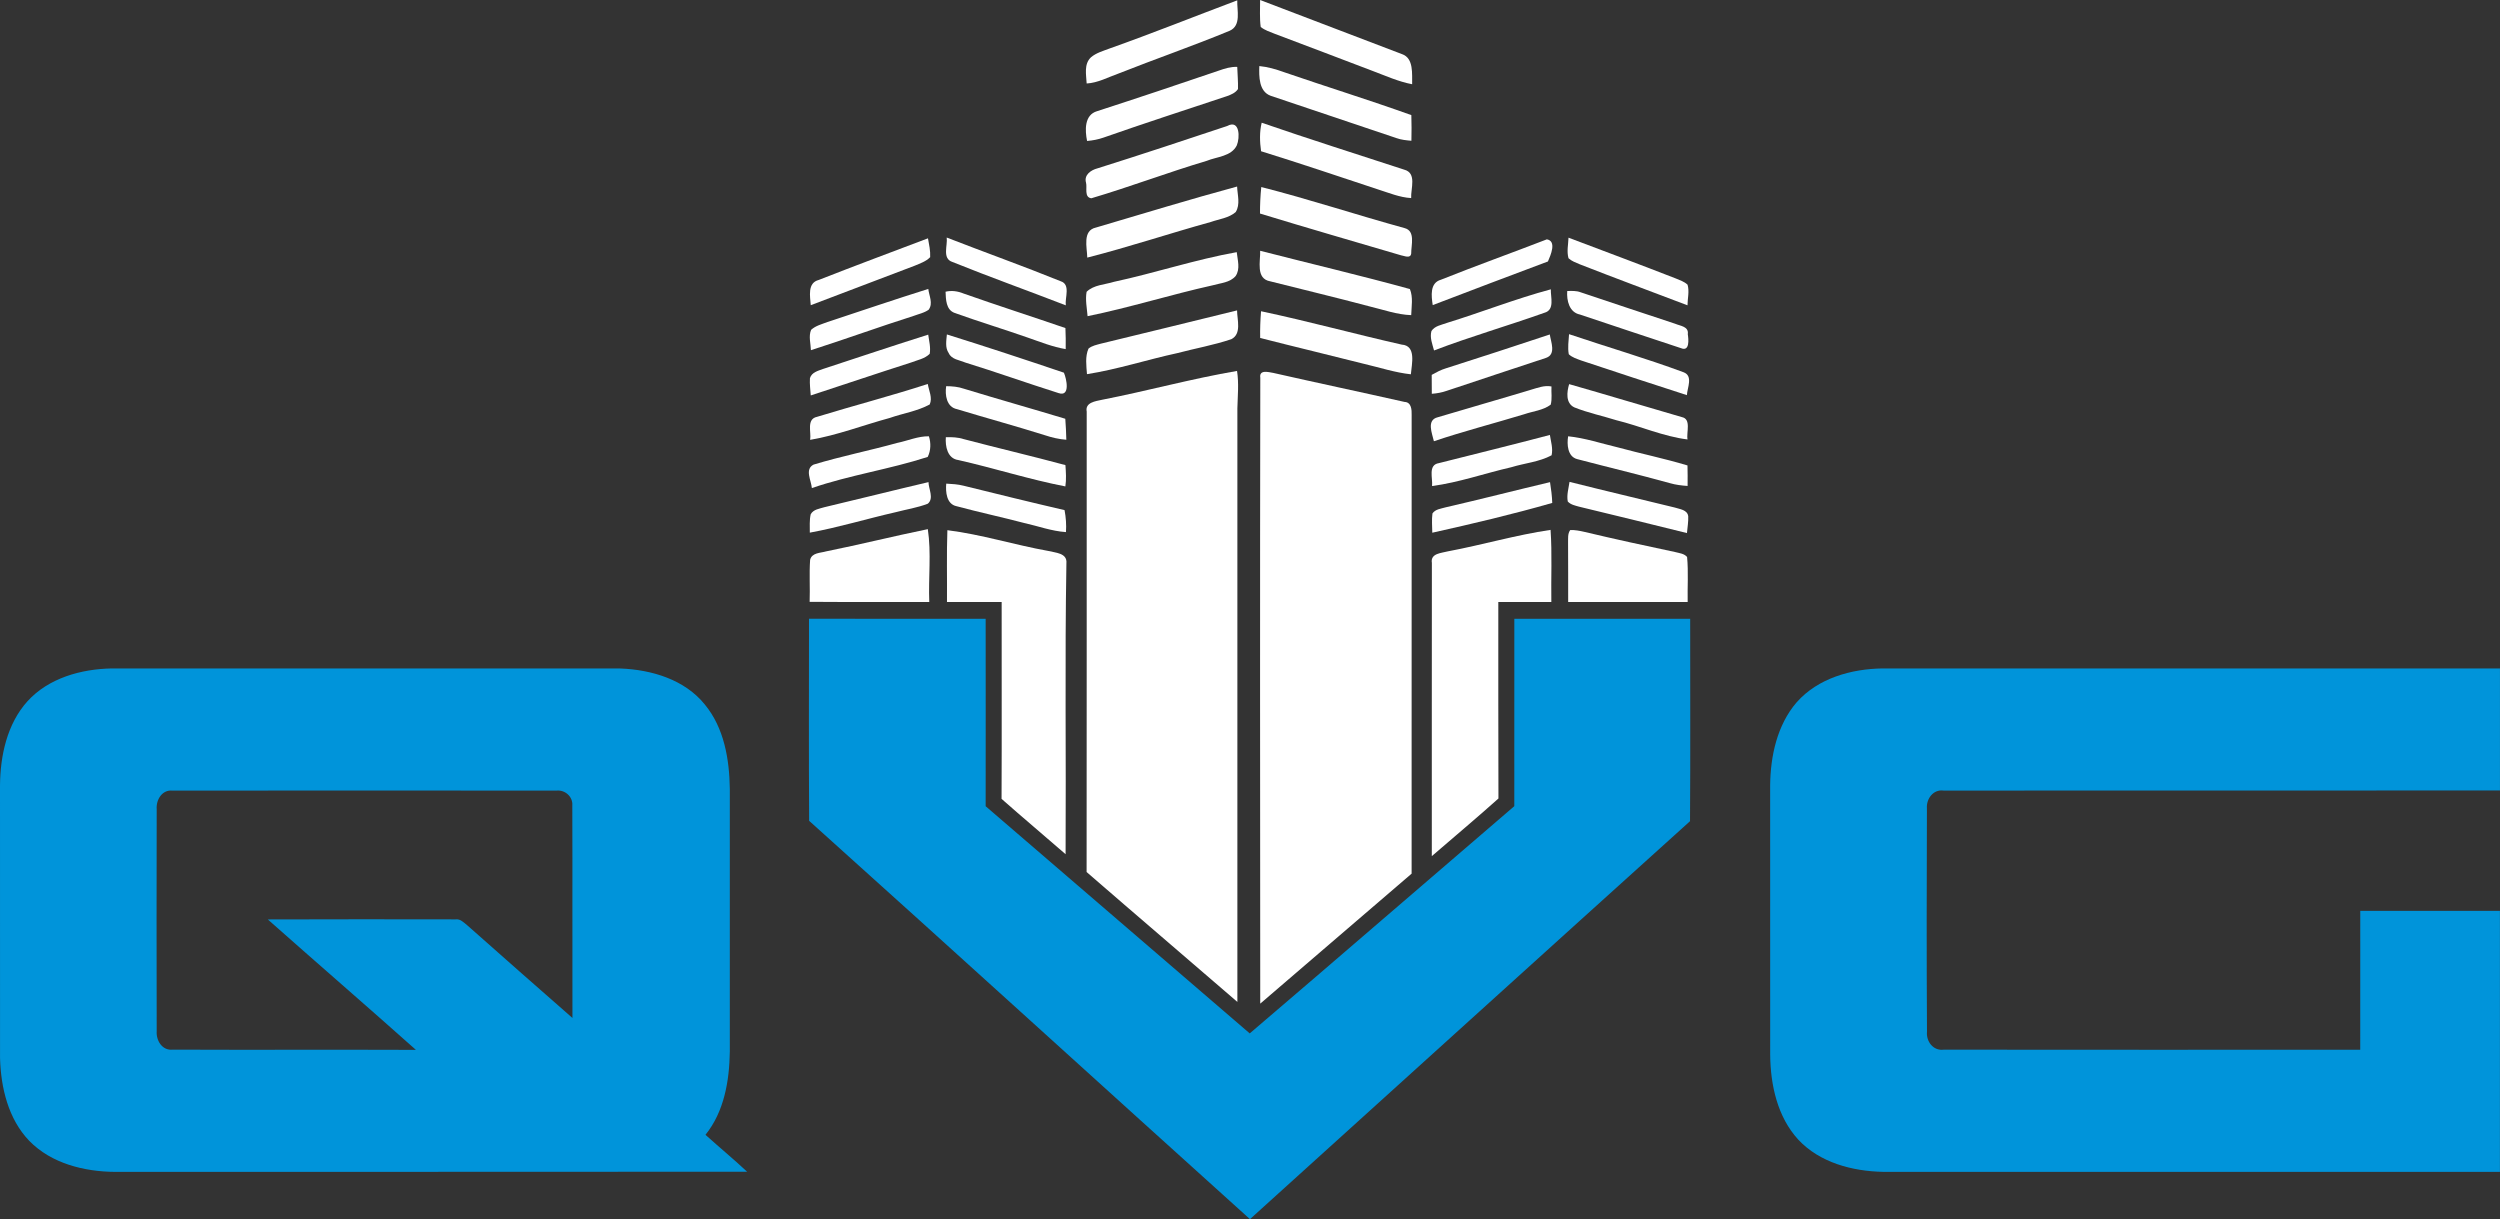
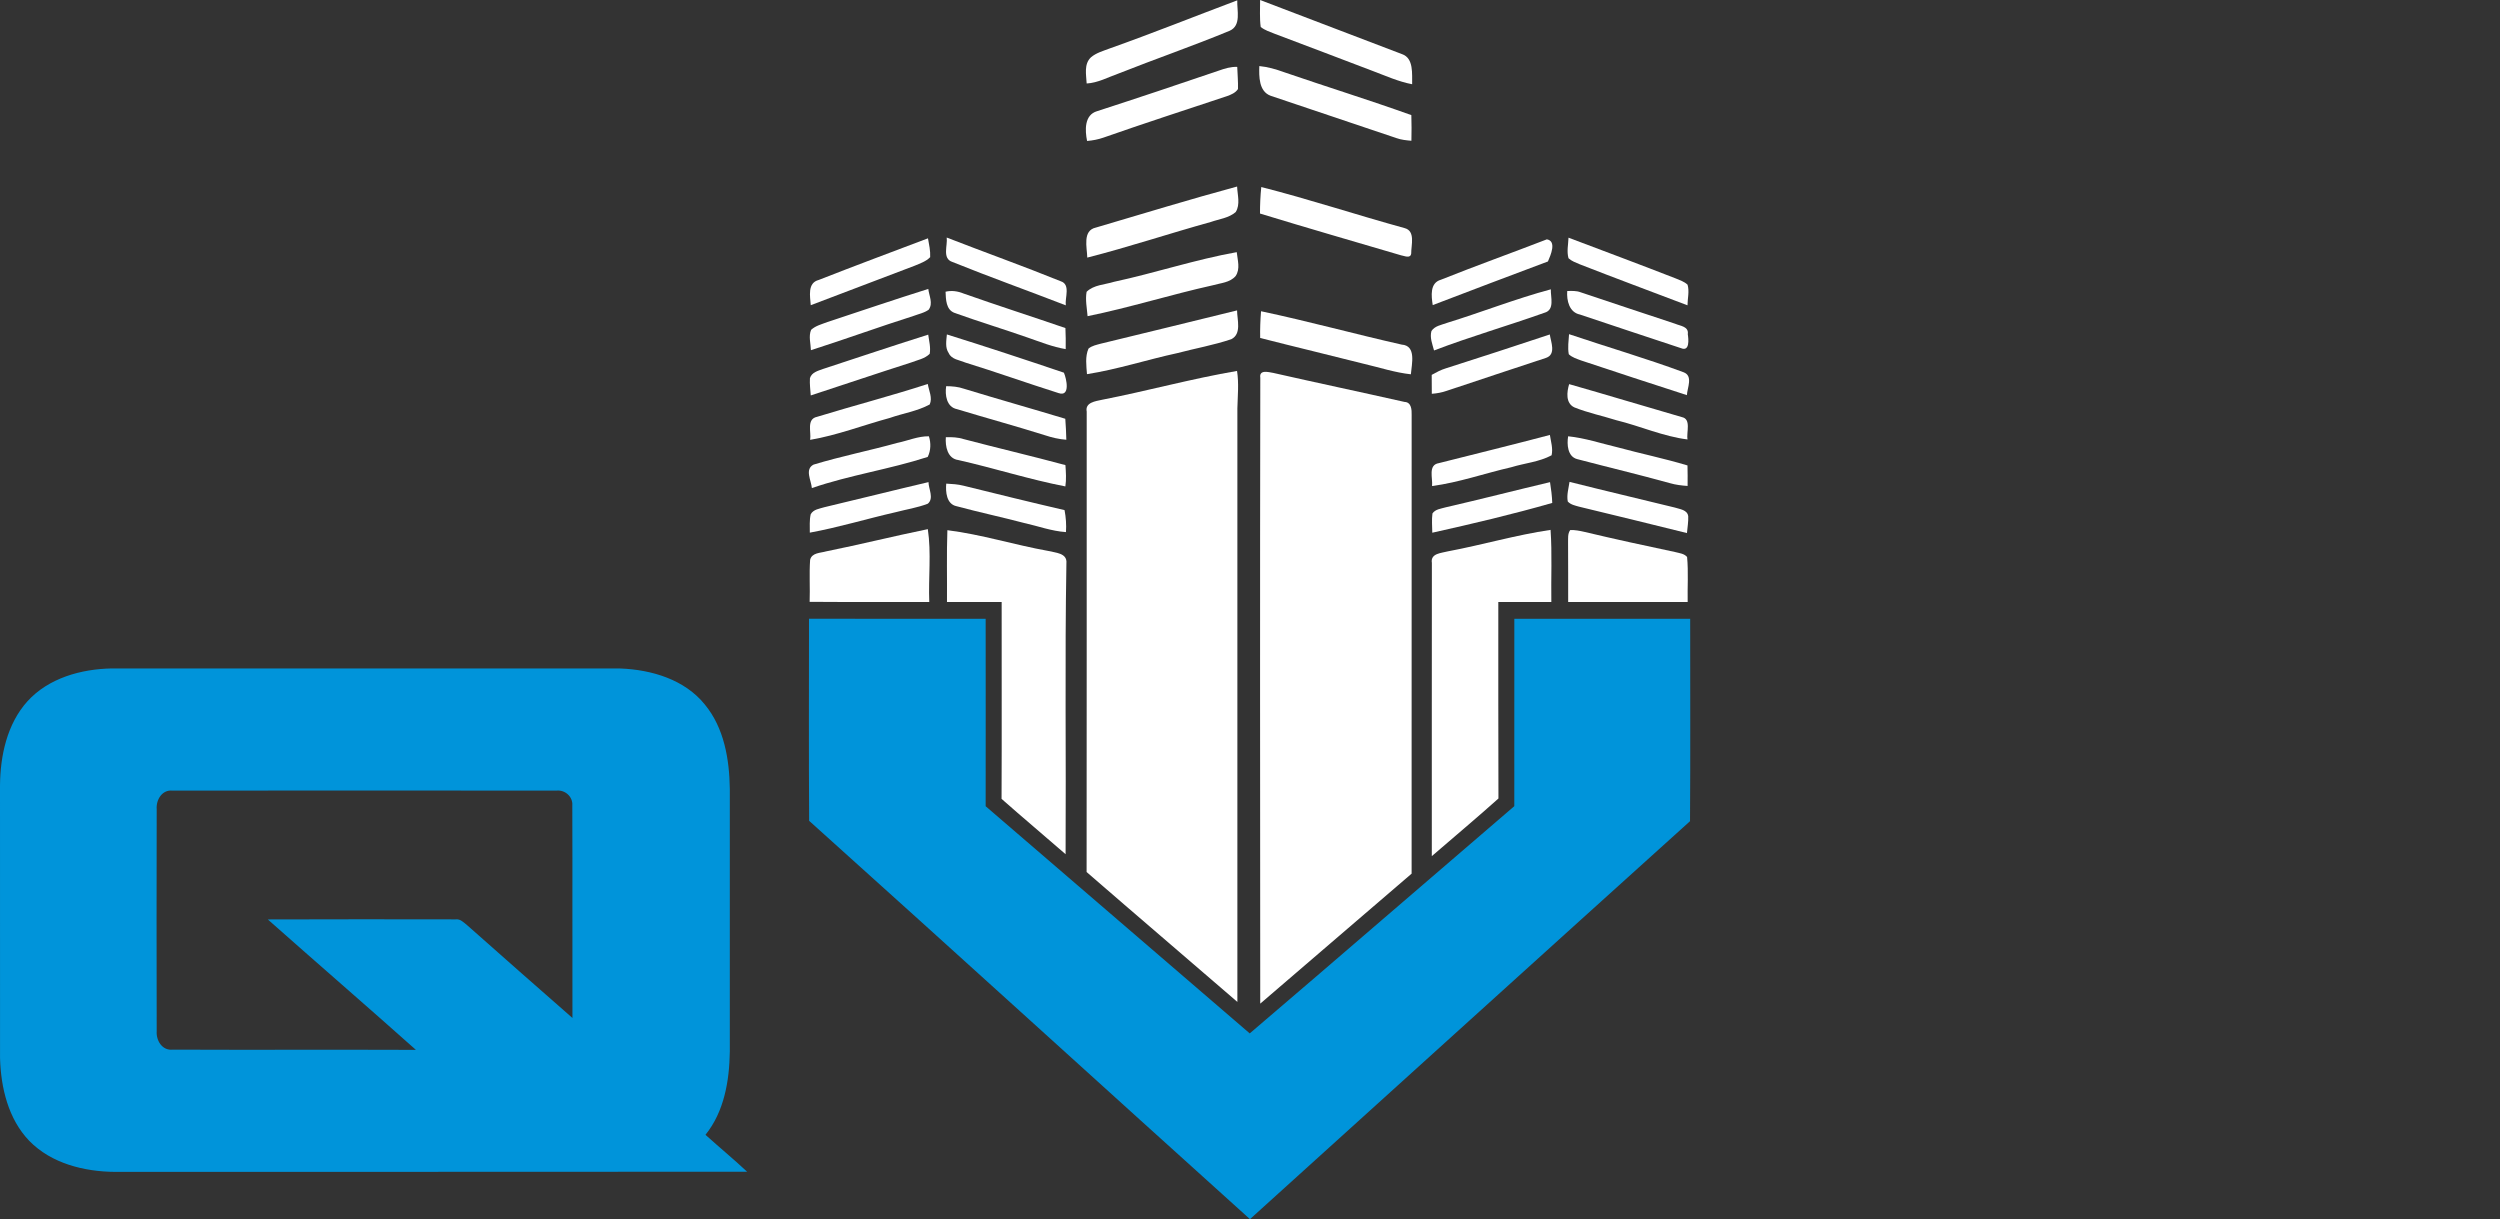
<svg xmlns="http://www.w3.org/2000/svg" id="Layer_1" data-name="Layer 1" viewBox="0 0 742.52 362.1">
  <rect x="0" y="0" width="742.52" height="362.1" fill="#333333" stroke="none" />
  <defs>
    <style>
      .cls-1 {
        fill: #fff;
      }

      .cls-2 {
        fill: #0094da;
      }
    </style>
  </defs>
  <g>
    <path class="cls-1" d="m329.43,14.45c12.78-4.53,25.36-9.58,38.05-14.35-.12,2.99,1.26,7.46-2.24,9.03-10.91,4.52-22.1,8.38-33.08,12.73-3.09,1.09-6.07,2.75-9.41,2.94-.13-2.6-.87-5.77,1.28-7.78,1.54-1.31,3.54-1.86,5.4-2.57Z" />
    <path class="cls-1" d="m374.26,0c14.05,5.37,28.11,10.69,42.16,16.08,3.53,1.21,2.93,5.96,3,8.94-4.11-.78-7.92-2.53-11.81-3.98-9.67-3.67-19.32-7.37-29-11-1.44-.57-2.95-1.06-4.17-2.02-.36-2.66-.17-5.35-.18-8.02Z" />
    <path class="cls-1" d="m362,20.97c1.76-.62,3.57-1.19,5.47-1.1.07,2.19.29,4.38.22,6.58-.76,1.14-2.06,1.67-3.29,2.11-12.23,4.07-24.5,8.04-36.66,12.31-1.57.55-3.22.86-4.87,1-.63-3.14-.87-7.72,2.97-8.85,12.08-3.91,24.13-7.95,36.16-12.05Z" />
    <path class="cls-1" d="m374.03,19.62c2.51.24,4.95.95,7.32,1.81,12.59,4.33,25.31,8.27,37.83,12.76.08,2.54.08,5.08.02,7.62-1.51-.13-3.02-.28-4.44-.79-12.46-4.18-24.93-8.38-37.38-12.58-3.5-1.29-3.46-5.74-3.35-8.82Z" />
-     <path class="cls-1" d="m364.49,37.42c3.79-2.05,3.81,3.48,2.85,5.76-1.62,3.3-5.92,3.35-8.93,4.59-11.51,3.43-22.76,7.71-34.28,11.12-2.19-.29-1.18-3.17-1.57-4.63-.67-2.31,1.47-3.77,3.41-4.26,12.88-4.05,25.7-8.31,38.52-12.58Z" />
-     <path class="cls-1" d="m374.55,44.92c-.4-2.82-.49-5.69.18-8.47,14.04,4.84,28.21,9.33,42.33,13.94,3.83,1,1.91,5.65,2.07,8.44-3.41-.19-6.58-1.54-9.79-2.55-11.58-3.83-23.14-7.75-34.79-11.36Z" />
    <path class="cls-1" d="m374.61,55.55c14.3,3.64,28.34,8.29,42.57,12.2,3.29.85,1.93,5.09,1.96,7.55-.22,1.62-2.1.66-3.05.52-13.96-4.11-27.94-8.14-41.86-12.4,0-2.63.11-5.26.38-7.87Z" />
    <path class="cls-1" d="m325.52,67.58c13.95-4.11,27.87-8.38,41.91-12.18.1,2.49,1.01,5.31-.42,7.59-2.04,1.77-4.89,2.06-7.36,2.93-12.27,3.4-24.38,7.45-36.72,10.59-.06-2.99-1.51-8.06,2.59-8.93Z" />
    <path class="cls-1" d="m465.86,76.7c-.57-2-.07-4.09,0-6.11,10.62,4.02,21.27,7.98,31.85,12.11,1.2.52,2.53.92,3.51,1.86.58,1.98,0,4.08-.02,6.12-10.7-4.07-21.44-8.05-32.09-12.22-1.14-.49-2.35-.92-3.25-1.76Z" />
    <path class="cls-1" d="m243.17,83.15c10.77-4.23,21.62-8.27,32.45-12.37.32,1.85.75,3.7.65,5.6-1.24,1.29-3,1.85-4.6,2.54-10.3,3.9-20.59,7.81-30.87,11.73-.18-2.62-1.06-6.62,2.37-7.5Z" />
    <path class="cls-1" d="m281.18,70.55c11.26,4.39,22.65,8.44,33.85,12.98,3.01.94,1.22,4.87,1.52,7.16-11.21-4.34-22.53-8.39-33.67-12.88-3.12-1.02-1.38-4.91-1.7-7.26Z" />
    <path class="cls-1" d="m427.97,83.08c10.42-4.16,21-7.95,31.46-11.99,2.98.51,1.13,4.69.32,6.57-11.43,4.25-22.82,8.63-34.22,12.96-.4-2.67-.93-6.59,2.44-7.54Z" />
    <path class="cls-1" d="m330.83,83.71c12.23-2.63,24.17-6.62,36.49-8.82.24,2.31,1.12,4.99-.33,7.09-1.67,1.98-4.47,2.07-6.78,2.75-12.47,2.77-24.68,6.63-37.19,9.18-.19-2.4-.72-4.85-.29-7.24,2.12-2.09,5.39-2.11,8.1-2.96Z" />
-     <path class="cls-1" d="m374.28,74.48c14.82,3.81,29.73,7.31,44.47,11.37,1,2.44.47,5.19.39,7.75-4.27-.15-8.31-1.63-12.42-2.61-9.78-2.6-19.62-4.95-29.43-7.43-4.4-.75-2.9-5.99-3.01-9.08Z" />
    <path class="cls-1" d="m245.77,95.64c9.97-3.29,19.91-6.68,29.94-9.83.22,2.03,1.51,4.31.1,6.19-1.31.94-2.93,1.25-4.41,1.81-10.23,3.25-20.32,6.93-30.55,10.2-.06-2-.75-4.14.06-6.05,1.34-1.23,3.19-1.67,4.86-2.32Z" />
    <path class="cls-1" d="m280.84,86.64c1.81-.43,3.64-.16,5.35.54,10.04,3.55,20.19,6.79,30.25,10.26.08,2.08.13,4.16.08,6.25-3.87-.64-7.52-2.13-11.21-3.4-7.22-2.53-14.56-4.75-21.76-7.34-2.61-.93-2.61-4.03-2.71-6.31Z" />
    <path class="cls-1" d="m429.64,95.94c10.37-3.19,20.49-7.2,30.97-10.01-.09,2.35,1.25,6.11-1.92,6.97-10.87,3.87-21.99,7.07-32.77,11.19-.49-1.88-1.31-3.81-.77-5.77.99-1.53,2.91-1.79,4.49-2.38Z" />
    <path class="cls-1" d="m465.48,86.44c1.32-.04,2.69-.12,3.98.37,9.35,3.11,18.69,6.27,28.06,9.34,1.53.67,4.11.79,3.77,3.11.23,1.5.63,5.28-2.04,4.14-10.02-3.26-19.99-6.67-29.99-9.98-3.2-.64-3.99-4.2-3.78-6.98Z" />
    <path class="cls-1" d="m326.96,102.07c13.49-3.28,26.98-6.55,40.46-9.88.01,2.76,1.42,6.97-1.7,8.55-5.24,1.77-10.71,2.73-16.05,4.14-8.97,1.94-17.76,4.83-26.83,6.25-.18-2.52-.59-5.21.45-7.59,1.03-.87,2.4-1.11,3.67-1.47Z" />
    <path class="cls-1" d="m374.54,92.44c14,2.96,27.81,6.76,41.77,9.91,4.43.3,2.97,5.81,2.73,8.82-4.7-.51-9.2-2-13.78-3.07-10.31-2.62-20.67-5.08-30.98-7.72-.05-2.66.05-5.31.26-7.94Z" />
    <path class="cls-1" d="m244.55,109.55c10.37-3.4,20.73-6.88,31.14-10.16.25,1.88.78,3.79.44,5.7-1.49,1.49-3.68,1.85-5.57,2.59-9.95,3.18-19.83,6.53-29.76,9.77-.12-1.71-.35-3.42-.24-5.12.51-1.78,2.48-2.21,3.99-2.78Z" />
    <path class="cls-1" d="m281.23,99.33c11.63,3.63,23.22,7.46,34.76,11.36.79,1.82,1.97,7.27-1.59,6.06-9.28-2.93-18.45-6.22-27.75-9.09-1.69-.73-4-.88-4.86-2.76-1.15-1.67-.71-3.71-.56-5.57Z" />
    <path class="cls-1" d="m429.43,109.4c10.31-3.29,20.6-6.64,30.87-10.06.33,2.23,1.93,5.88-1.08,6.94-9.84,3.23-19.67,6.52-29.51,9.79-1.44.51-2.94.78-4.45.89-.02-1.88-.02-3.75-.03-5.62,1.34-.75,2.71-1.49,4.2-1.94Z" />
    <path class="cls-1" d="m466.02,99.25c11.32,3.82,22.81,7.16,34.01,11.31,2.91,1.08,1.1,4.61.99,6.8-10.49-3.36-20.95-6.84-31.41-10.3-1.29-.49-2.66-.89-3.67-1.85-.36-1.98-.05-3.99.08-5.96Z" />
    <path class="cls-1" d="m327.34,118.73c13.4-2.61,26.61-6.27,40.07-8.56.58,3.69.19,7.41.1,11.11v176.3c-14.91-12.88-29.9-25.66-44.78-38.58.07-45.58,0-91.16.03-136.74-.54-2.76,2.65-3.1,4.58-3.53Z" />
    <path class="cls-1" d="m374.32,112.2c-.39-2.47,2.35-1.7,3.82-1.45,12.99,2.95,26.03,5.7,39.03,8.63,2.02.06,2.15,2.34,2.1,3.88-.03,45.4-.01,90.81-.01,136.22-15.02,12.84-29.95,25.77-44.96,38.61-.04-61.96-.1-123.93.02-185.89Z" />
    <path class="cls-1" d="m242.67,123.8c10.93-3.35,22.01-6.22,32.89-9.76.31,1.99,1.47,4.11.57,6.09-3.68,2-7.93,2.62-11.85,4-7.89,2.14-15.6,5.14-23.66,6.51.38-2.26-1.17-6.18,2.05-6.84Z" />
    <path class="cls-1" d="m466.05,114.09c11.17,3.18,22.28,6.56,33.44,9.78,2.93.56,1.32,4.54,1.72,6.65-7.26-.9-14.05-3.98-21.14-5.71-4.15-1.31-8.45-2.19-12.49-3.82-2.64-1.26-2.22-4.6-1.53-6.9Z" />
    <path class="cls-1" d="m281.02,114.7c1.78.01,3.58.16,5.29.76,10,3.06,20.08,5.89,30.09,8.92.14,2.07.28,4.14.31,6.23-2.2-.15-4.32-.67-6.39-1.35-8.65-2.72-17.4-5.1-26.06-7.73-3.14-.62-3.63-4.21-3.24-6.83Z" />
-     <path class="cls-1" d="m454.66,115.77c2-.57,4.01-1.4,6.14-.99-.1,1.79.25,3.65-.23,5.41-2.26,1.7-5.25,1.93-7.86,2.84-8.93,2.71-17.98,5.04-26.83,8.02-.52-2.34-2.29-6.31,1.17-7.13,9.19-2.76,18.43-5.36,27.61-8.15Z" />
    <path class="cls-1" d="m266.47,131.55c3.14-.64,6.18-2.02,9.42-1.97.64,1.98.59,4.25-.35,6.13-11.29,3.67-23.17,5.39-34.41,9.25-.18-2.25-2.19-5.6.51-6.97,8.17-2.48,16.59-4.15,24.83-6.44Z" />
    <path class="cls-1" d="m427.37,137.55c10.98-2.78,22-5.47,32.96-8.37.3,1.99.96,4.01.51,6.04-3.68,1.99-8.01,2.33-11.97,3.55-7.86,1.8-15.55,4.53-23.54,5.59.26-2.32-1.28-6.29,2.04-6.81Z" />
    <path class="cls-1" d="m280.92,129.85c1.78-.04,3.59.01,5.31.57,10.05,2.65,20.18,5.01,30.21,7.72.15,2.1.3,4.23-.02,6.33-10.7-2.07-21.14-5.43-31.78-7.83-3.26-.43-3.92-4.09-3.72-6.79Z" />
    <path class="cls-1" d="m468.4,136.35c-2.83-.77-3.05-4.37-2.65-6.77,5.02.51,9.83,2.13,14.73,3.29,6.88,1.87,13.88,3.31,20.72,5.37.04,2.02.06,4.06.03,6.09-1.77-.12-3.53-.33-5.22-.82-9.16-2.54-18.42-4.74-27.61-7.16Z" />
    <path class="cls-1" d="m244.82,150.65c10.33-2.44,20.62-5.04,30.95-7.46.02,2.05,1.69,4.8-.2,6.41-3.08,1.2-6.39,1.69-9.57,2.53-8.52,1.94-16.89,4.5-25.48,6.07.02-1.83-.15-3.69.27-5.47.8-1.46,2.6-1.63,4.03-2.08Z" />
    <path class="cls-1" d="m429.37,150.68c10.36-2.38,20.65-5.03,31-7.48.32,2.04.59,4.09.66,6.17-11.76,3.38-23.69,6.19-35.63,8.85-.02-1.9-.21-3.83.05-5.72.87-1.29,2.55-1.41,3.92-1.82Z" />
    <path class="cls-1" d="m465.64,148.95c-.37-1.96.25-3.91.52-5.83,10.4,2.62,20.84,5.07,31.25,7.62,1.47.49,3.78.65,4.01,2.61.07,1.66-.24,3.32-.38,4.98-10.68-2.62-21.34-5.3-32.03-7.84-1.2-.34-2.51-.59-3.37-1.54Z" />
    <path class="cls-1" d="m281.04,143.64c1.72.09,3.45.19,5.14.62,9.99,2.47,19.98,4.93,30,7.25.41,2.15.57,4.34.42,6.53-4.28-.29-8.32-1.8-12.47-2.72-6.66-1.75-13.41-3.19-20.05-4.98-2.97-.62-3.26-4.25-3.04-6.7Z" />
    <path class="cls-1" d="m245.38,163.76c10.1-2.03,20.1-4.54,30.19-6.6,1.07,7.12.14,14.44.43,21.64-11.85-.05-23.69.05-35.53-.05.15-4.15-.15-8.32.14-12.46.5-2.16,3.07-2.03,4.77-2.53Z" />
    <path class="cls-1" d="m281.38,157.47c10.12,1.26,19.93,4.37,29.98,6.17,2.11.55,5.68.58,5.37,3.67-.49,28.79-.07,57.6-.24,86.4-6.32-5.5-12.74-10.89-19.02-16.44.09-19.49.01-38.98.03-58.47-5.41-.02-10.83-.01-16.24-.01.06-7.11-.13-14.22.12-21.32Z" />
    <path class="cls-1" d="m466.37,157.43c1.39-.06,2.79.22,4.16.53,8.98,2.14,18.01,4.1,27.04,6.01,1.21.33,2.64.42,3.51,1.47.42,4.44.08,8.91.17,13.36-11.83-.02-23.66,0-35.49-.01-.01-5.85.01-11.7-.03-17.55.05-1.28-.18-2.7.64-3.81Z" />
    <path class="cls-1" d="m430.11,163.74c10.18-1.91,20.17-4.86,30.42-6.36.49,7.12.11,14.27.23,21.41-5.25,0-10.5-.01-15.75.01.02,19.45-.04,38.9.04,58.36-6.49,5.83-13.2,11.4-19.79,17.12.02-29.03-.03-58.06.02-87.08-.49-2.91,2.89-2.92,4.83-3.46Z" />
  </g>
  <g>
    <path class="cls-2" d="m240.28,183.77c17.49.04,34.98,0,52.47.02.01,18.56.03,37.11,0,55.67,26.13,22.51,52.29,44.98,78.43,67.47,26.26-22.41,52.36-45.02,78.58-67.49,0-18.55-.02-37.1.01-55.65,17.41-.01,34.82.01,52.23-.01-.01,20.04.09,40.08-.05,60.12-43.62,39.34-87.13,78.81-130.7,118.2-43.7-39.38-87.18-79-130.93-118.31-.12-20-.05-40.01-.04-60.02Z" />
    <path class="cls-2" d="m8.14,208.3c6.3-6.94,15.97-9.6,25.07-9.77,50.37.02,100.73-.01,151.1.02,9.19.36,19.05,3.27,25.02,10.69,5.76,6.96,7.31,16.31,7.43,25.09v78.01c-.13,8.64-1.65,17.79-7.23,24.71,4.09,3.69,8.34,7.2,12.37,10.96-62.56.08-125.12,0-187.68.05-9.18-.06-18.97-2.47-25.55-9.24C2.44,332.32.27,323.06.01,314.31c-.02-27,.02-54-.01-81,.08-8.85,2.07-18.26,8.14-25.01Zm38.4,32.03c-.05,21.98-.05,43.97,0,65.95-.19,2.77,1.63,5.82,4.77,5.47,24.07.11,48.14-.03,72.22.07-14.59-13-29.37-25.78-43.99-38.74,18.59-.07,37.17-.05,55.76-.02,1.45-.21,2.46.97,3.49,1.77,10.36,9.22,20.81,18.36,31.23,27.51-.05-21.03.04-42.06-.04-63.09.22-2.63-2.19-4.75-4.77-4.43-37.98-.05-75.97-.04-113.95,0-3.12-.35-4.94,2.74-4.72,5.51Z" />
-     <path class="cls-2" d="m533.62,208.59c6.35-7.19,16.29-9.95,25.6-10.06,61.09.02,122.19,0,183.29.01v36.24c-55.07.05-110.15-.03-165.22.03-3.1-.45-5.2,2.45-4.98,5.3-.08,22.09-.11,44.2.02,66.29-.28,2.91,1.85,5.78,4.99,5.36,41.23.06,82.46.02,123.69.02,0-13.75-.01-27.5.01-41.24,13.83,0,27.65-.01,41.48,0,.02,25.83.02,51.67,0,77.51-61.08-.01-122.17-.01-183.25,0-9.08-.19-18.76-2.72-25.14-9.56-6.21-6.76-8.26-16.24-8.35-25.17,0-26.69,0-53.37-.01-80.06.09-8.72,2.06-17.9,7.87-24.67Z" />
  </g>
</svg>